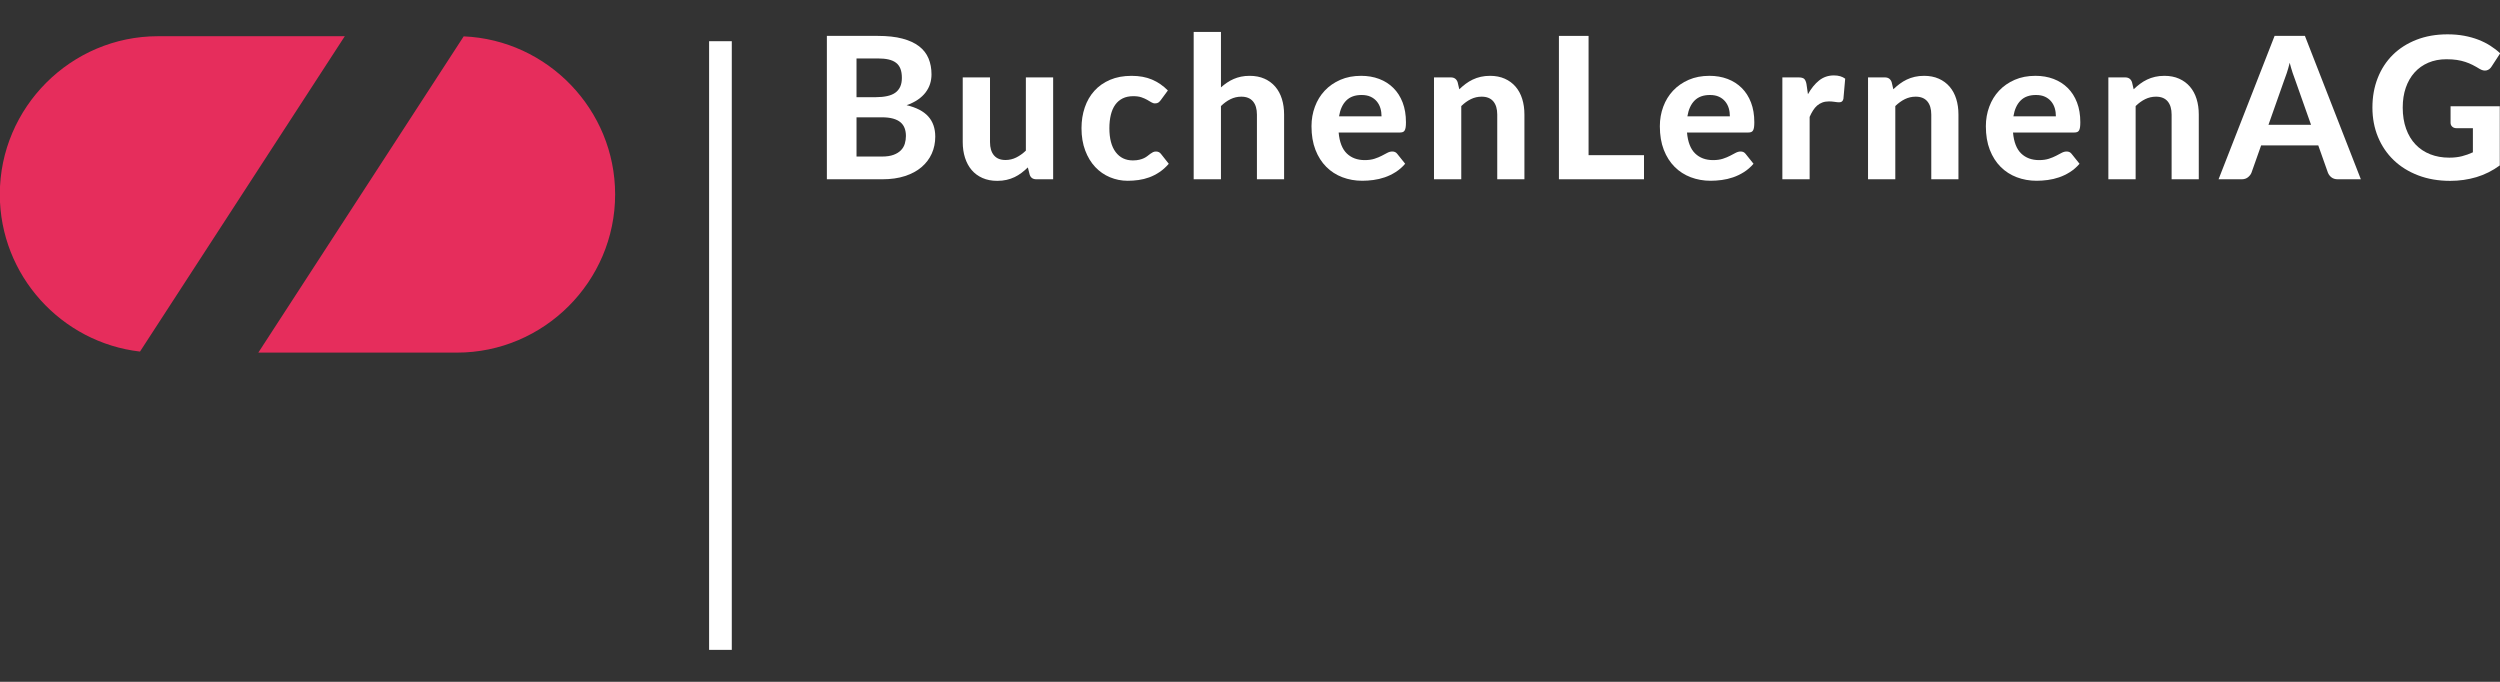
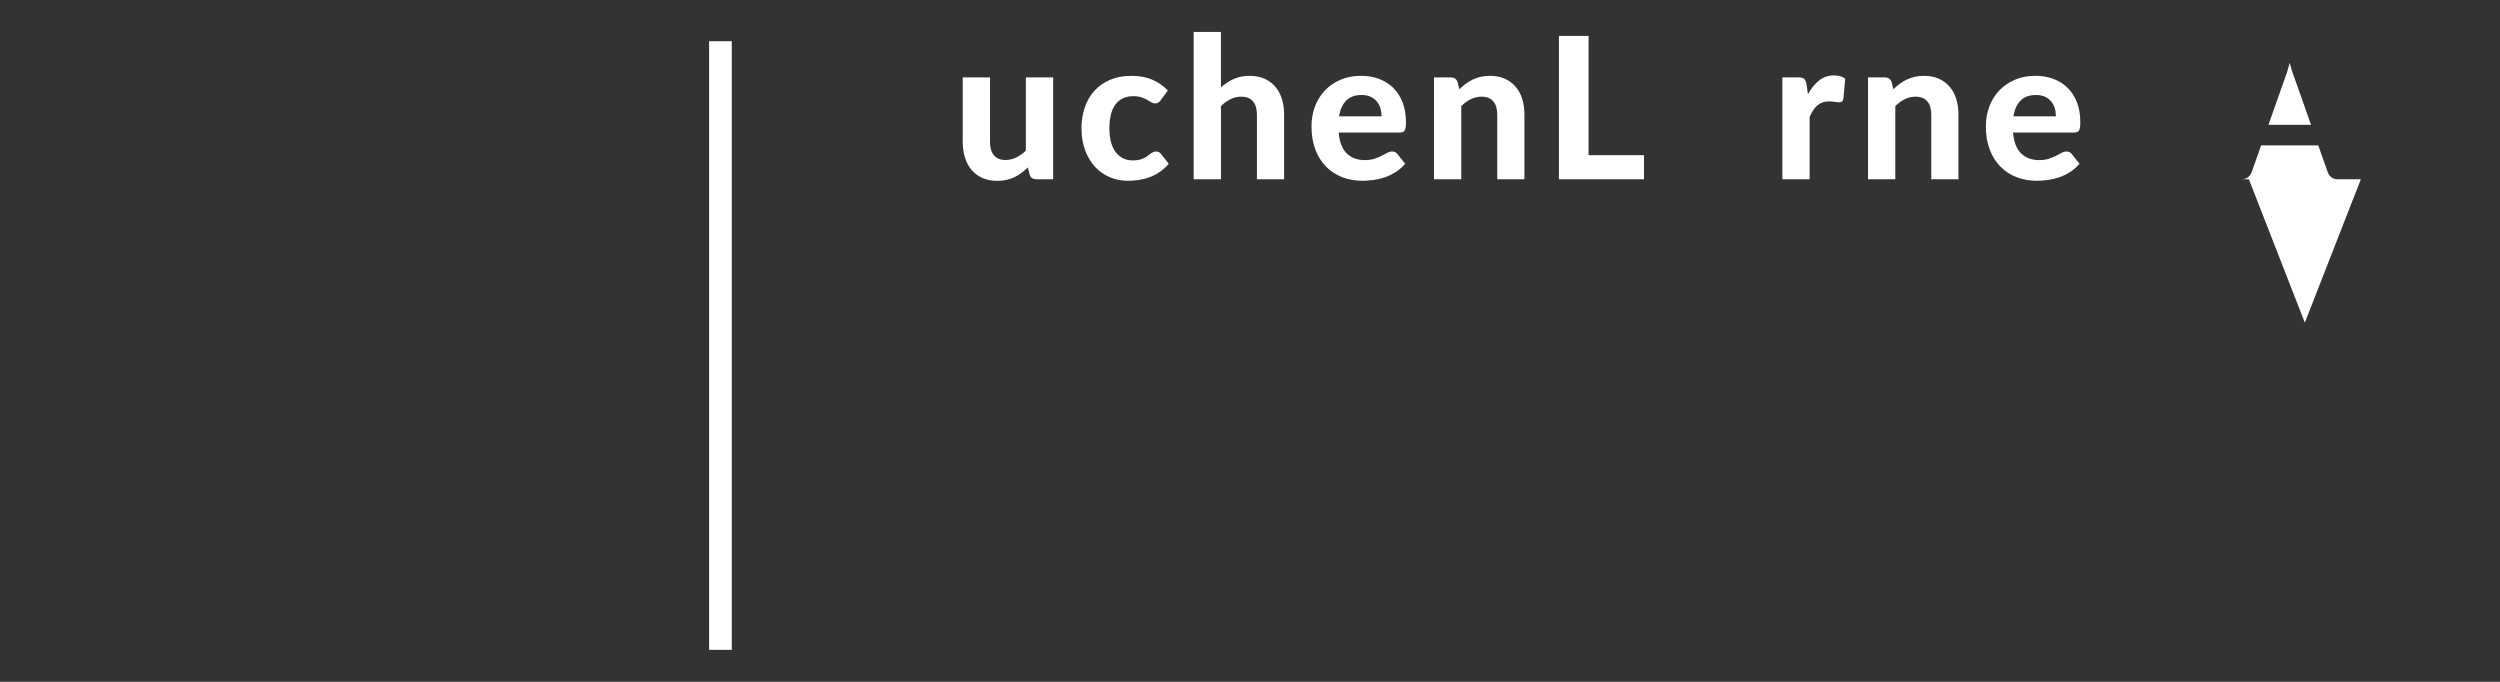
<svg xmlns="http://www.w3.org/2000/svg" id="Ebene_1" version="1.1" viewBox="0 0 220 60">
  <rect x="0" y="0" width="220" height="60" fill="#333333" stroke="none" />
-   <path d="M77.242,3.159c.846,0,1.571.078,2.171.238.6.159,1.09.385,1.469.678.38.293.655.649.829,1.067.174.417.261.884.261,1.4,0,.29-.04.568-.124.835-.084.267-.215.516-.391.751-.177.235-.406.449-.684.641-.278.191-.609.354-.991.487.858.203,1.493.533,1.904.991.412.458.617,1.052.617,1.782,0,.533-.102,1.029-.307,1.487-.206.458-.507.855-.901,1.191-.394.336-.878.597-1.455.785-.577.189-1.24.284-1.988.284h-4.887V3.159h4.478ZM75.373,5.142v3.409h1.713c.365,0,.69-.032.974-.093.284-.061.522-.156.713-.29.191-.133.339-.31.441-.527.102-.217.151-.478.151-.785,0-.313-.04-.58-.124-.8-.084-.22-.215-.397-.388-.53-.174-.133-.394-.232-.661-.293-.267-.061-.582-.09-.948-.09h-1.87ZM77.607,13.776c.417,0,.762-.052,1.032-.154.27-.101.484-.235.647-.403.162-.168.275-.362.339-.58.064-.217.096-.441.096-.672,0-.255-.038-.484-.113-.687-.076-.203-.197-.377-.365-.519-.168-.142-.385-.249-.655-.325-.269-.075-.603-.113-.997-.113h-2.217v3.452h2.235Z" style="fill: #fff;" />
  <path d="M92.677,6.811v8.965h-1.478c-.307,0-.504-.139-.591-.417l-.157-.626c-.18.174-.365.333-.556.478-.191.145-.394.27-.612.374-.217.104-.452.186-.704.243-.252.058-.528.087-.823.087-.487,0-.919-.084-1.299-.252-.38-.168-.699-.403-.954-.704-.255-.301-.449-.661-.583-1.078-.133-.418-.2-.876-.2-1.374v-5.696h2.4v5.696c0,.498.116.884.345,1.159.229.275.568.414,1.02.414.336,0,.652-.075.948-.223.296-.148.577-.348.843-.603v-6.444h2.4Z" style="fill: #fff;" />
  <path d="M102.148,8.811c-.07.093-.139.162-.209.212-.07.049-.168.076-.296.076-.116,0-.226-.035-.333-.102-.107-.067-.232-.139-.371-.218-.139-.078-.304-.151-.496-.217-.191-.066-.429-.098-.713-.098-.359,0-.669.064-.933.194-.264.131-.484.319-.658.562-.174.244-.302.539-.386.887-.084.348-.128.739-.128,1.174,0,.916.186,1.617.554,2.104.368.487.87.731,1.507.731.22,0,.412-.02.571-.058.159-.038.299-.084.417-.142.119-.058.22-.122.307-.191.087-.07.171-.133.249-.191.078-.058.157-.107.235-.145.078-.038.165-.055.264-.055.186,0,.33.07.435.209l.687.87c-.255.296-.528.539-.817.733-.29.194-.588.348-.899.461-.31.113-.626.191-.945.235-.319.043-.635.067-.948.067-.551,0-1.072-.104-1.565-.31-.493-.206-.924-.504-1.296-.899-.371-.394-.664-.878-.881-1.452-.217-.574-.328-1.229-.328-1.965,0-.655.096-1.264.287-1.826.191-.563.472-1.049.843-1.461.371-.412.832-.736,1.38-.971.548-.235,1.18-.351,1.899-.351.684,0,1.284.11,1.8.33.516.22.979.539,1.391.957l-.626.852Z" style="fill: #fff;" />
  <path d="M107.444,7.69c.168-.151.345-.29.528-.414.183-.125.377-.232.583-.322.206-.09.426-.159.661-.209.235-.049.487-.072.759-.072.487,0,.919.084,1.296.252.377.168.696.403.954.704.258.302.452.661.582,1.078.13.417.194.875.194,1.374v5.695h-2.391v-5.695c0-.499-.116-.887-.348-1.162-.232-.275-.574-.412-1.026-.412-.336,0-.652.073-.948.218-.296.145-.577.348-.844.609v6.443h-2.4V2.812h2.4v4.878Z" style="fill: #fff;" />
  <path d="M117.801,11.663c.075.841.316,1.455.719,1.844.403.388.927.582,1.577.582.331,0,.617-.041.858-.119.24-.078.452-.165.635-.261.183-.096.348-.183.496-.261.148-.078.293-.116.438-.116.186,0,.331.07.435.209l.696.87c-.255.296-.536.539-.843.733-.307.194-.626.348-.957.461-.33.113-.664.191-1,.235-.336.043-.661.067-.974.067-.626,0-1.209-.104-1.751-.31-.542-.206-1.015-.51-1.417-.913-.403-.403-.722-.901-.954-1.498-.232-.597-.348-1.29-.348-2.078,0-.609.101-1.183.301-1.722.2-.539.487-1.009.864-1.409.377-.4.835-.719,1.374-.954.539-.235,1.148-.351,1.826-.351.574,0,1.105.09,1.588.272.484.183.902.449,1.252.797.351.348.623.774.817,1.281.194.507.29,1.087.29,1.736,0,.18-.009.328-.026.443-.017.116-.046.209-.087.278-.041.07-.096.116-.165.142-.069.026-.159.04-.269.04h-5.374ZM121.575,10.237c0-.249-.032-.487-.099-.713-.067-.226-.174-.426-.319-.6-.145-.174-.328-.313-.548-.414-.22-.102-.484-.151-.791-.151-.574,0-1.023.162-1.348.487-.325.325-.536.788-.635,1.391h3.739Z" style="fill: #fff;" />
  <path d="M128.419,7.855c.18-.174.368-.334.562-.478.194-.145.4-.269.618-.374.217-.104.452-.185.704-.243.252-.058.525-.087.82-.087.487,0,.919.084,1.296.252.377.168.696.403.954.704.258.302.452.661.582,1.078.131.417.194.875.194,1.374v5.695h-2.391v-5.695c0-.499-.116-.887-.348-1.162-.232-.275-.574-.412-1.026-.412-.336,0-.652.073-.948.218-.296.145-.577.348-.844.609v6.443h-2.4V6.811h1.478c.302,0,.502.139.6.418l.148.626Z" style="fill: #fff;" />
  <polygon points="144.672 13.655 144.672 15.776 137.185 15.776 137.185 3.159 139.794 3.159 139.794 13.655 144.672 13.655" style="fill: #fff;" />
-   <path d="M148.456,11.663c.075.841.316,1.455.719,1.844.403.388.927.582,1.577.582.331,0,.617-.041.858-.119.241-.078.452-.165.635-.261.183-.096.348-.183.496-.261.148-.078.293-.116.438-.116.186,0,.33.07.435.209l.696.87c-.255.296-.536.539-.843.733-.307.194-.626.348-.957.461-.331.113-.664.191-1,.235-.336.043-.661.067-.974.067-.626,0-1.209-.104-1.751-.31-.542-.206-1.015-.51-1.417-.913-.403-.403-.722-.901-.954-1.498-.232-.597-.348-1.29-.348-2.078,0-.609.101-1.183.301-1.722.2-.539.487-1.009.864-1.409.377-.4.835-.719,1.374-.954.539-.235,1.148-.351,1.826-.351.574,0,1.105.09,1.589.272.484.183.901.449,1.252.797.351.348.623.774.817,1.281.194.507.29,1.087.29,1.736,0,.18-.009.328-.026.443-.017.116-.046.209-.087.278-.041.07-.096.116-.165.142-.069.026-.159.04-.269.04h-5.374ZM152.229,10.237c0-.249-.032-.487-.098-.713-.067-.226-.174-.426-.319-.6-.145-.174-.328-.313-.548-.414-.22-.102-.484-.151-.791-.151-.574,0-1.023.162-1.348.487-.325.325-.536.788-.635,1.391h3.739Z" style="fill: #fff;" />
  <path d="M159.1,8.29c.284-.51.612-.913.982-1.209.371-.296.806-.444,1.304-.444.406,0,.736.096.991.287l-.156,1.774c-.029.116-.073.194-.133.238-.061.043-.145.067-.249.067-.093,0-.226-.014-.4-.041-.174-.026-.336-.038-.487-.038-.22,0-.415.032-.585.096-.171.064-.325.154-.458.269-.133.116-.252.258-.359.426-.107.168-.209.359-.302.574v5.487h-2.4V6.811h1.417c.243,0,.412.044.504.13.093.087.159.238.2.452l.13.896Z" style="fill: #fff;" />
  <path d="M166.614,7.855c.18-.174.368-.334.562-.478.194-.145.4-.269.618-.374.217-.104.452-.185.704-.243.252-.058.525-.087.82-.087.487,0,.919.084,1.296.252.377.168.696.403.954.704.258.302.452.661.582,1.078.13.417.194.875.194,1.374v5.695h-2.391v-5.695c0-.499-.116-.887-.348-1.162-.232-.275-.574-.412-1.026-.412-.336,0-.652.073-.948.218-.296.145-.577.348-.844.609v6.443h-2.4V6.811h1.478c.302,0,.502.139.6.418l.148.626Z" style="fill: #fff;" />
  <path d="M177.145,11.663c.075.841.316,1.455.719,1.844.403.388.928.582,1.577.582.331,0,.617-.041.858-.119.24-.078.452-.165.635-.261.183-.096.348-.183.496-.261.148-.078.293-.116.438-.116.186,0,.331.07.435.209l.696.87c-.255.296-.536.539-.843.733-.307.194-.626.348-.957.461-.33.113-.664.191-1,.235-.336.043-.661.067-.974.067-.626,0-1.209-.104-1.751-.31-.542-.206-1.015-.51-1.417-.913-.403-.403-.722-.901-.954-1.498-.232-.597-.348-1.29-.348-2.078,0-.609.101-1.183.301-1.722.2-.539.487-1.009.864-1.409.377-.4.835-.719,1.374-.954.539-.235,1.148-.351,1.826-.351.574,0,1.105.09,1.588.272.484.183.902.449,1.252.797.351.348.623.774.817,1.281.194.507.29,1.087.29,1.736,0,.18-.009.328-.026.443-.017.116-.046.209-.087.278-.041.07-.096.116-.165.142-.069.026-.159.04-.269.04h-5.374ZM180.918,10.237c0-.249-.032-.487-.098-.713-.067-.226-.174-.426-.319-.6-.145-.174-.328-.313-.548-.414-.22-.102-.484-.151-.791-.151-.574,0-1.023.162-1.348.487-.325.325-.536.788-.635,1.391h3.739Z" style="fill: #fff;" />
-   <path d="M187.763,7.855c.18-.174.368-.334.562-.478.194-.145.4-.269.618-.374.217-.104.452-.185.704-.243.252-.058.525-.087.82-.087.487,0,.919.084,1.296.252.377.168.696.403.954.704.258.302.452.661.582,1.078.131.417.194.875.194,1.374v5.695h-2.391v-5.695c0-.499-.116-.887-.348-1.162-.232-.275-.574-.412-1.026-.412-.336,0-.652.073-.948.218-.296.145-.577.348-.844.609v6.443h-2.4V6.811h1.478c.302,0,.502.139.6.418l.148.626Z" style="fill: #fff;" />
-   <path d="M207.755,15.776h-2.026c-.226,0-.409-.055-.551-.162-.142-.107-.249-.244-.319-.412l-.852-2.409h-5.026l-.852,2.409c-.058.145-.159.275-.304.394-.145.119-.328.18-.548.18h-2.043l4.93-12.617h2.669l4.922,12.617ZM203.372,10.985l-1.365-3.861c-.081-.203-.165-.441-.255-.713-.09-.273-.177-.568-.258-.887-.081.325-.165.623-.255.898-.09.275-.177.516-.258.719l-1.356,3.843h3.748Z" style="fill: #fff;" />
-   <path d="M215.651,9.35h4.33v5.209c-.643.469-1.328.811-2.055,1.029-.728.217-1.499.328-2.31.328-1.038,0-1.977-.162-2.817-.484-.841-.322-1.559-.768-2.156-1.342-.597-.574-1.058-1.255-1.383-2.043-.325-.788-.487-1.649-.487-2.582,0-.945.156-1.812.466-2.6.31-.788.751-1.466,1.325-2.035.574-.568,1.269-1.011,2.084-1.33.814-.319,1.724-.478,2.733-.478.522,0,1.009.041,1.461.125.452.084.87.2,1.252.348.382.148.733.325,1.052.528.319.203.609.426.869.67l-.757,1.165c-.116.185-.267.299-.452.339-.186.041-.388-.006-.609-.139-.209-.128-.412-.244-.612-.345-.2-.102-.415-.189-.641-.264-.226-.075-.472-.133-.739-.174-.267-.041-.574-.061-.922-.061-.585,0-1.116.101-1.591.304-.475.203-.878.49-1.212.861-.333.371-.591.817-.771,1.339-.18.522-.269,1.104-.269,1.748,0,.695.098,1.316.296,1.863.197.548.475,1.012.835,1.388.359.377.792.664,1.293.861.501.197,1.058.296,1.673.296.417,0,.791-.044,1.119-.128.328-.084.646-.197.959-.342v-2.122h-1.426c-.168,0-.299-.046-.394-.136-.096-.09-.145-.203-.145-.342v-1.452Z" style="fill: #fff;" />
+   <path d="M207.755,15.776h-2.026c-.226,0-.409-.055-.551-.162-.142-.107-.249-.244-.319-.412l-.852-2.409h-5.026l-.852,2.409c-.058.145-.159.275-.304.394-.145.119-.328.18-.548.18h-2.043h2.669l4.922,12.617ZM203.372,10.985l-1.365-3.861c-.081-.203-.165-.441-.255-.713-.09-.273-.177-.568-.258-.887-.081.325-.165.623-.255.898-.09.275-.177.516-.258.719l-1.356,3.843h3.748Z" style="fill: #fff;" />
  <rect x="62.401" y="3.626" width="1.996" height="53.562" style="fill: #fff;" />
-   <path d="M40.805,3.2c7.383.315,13.327,6.451,13.327,13.908,0,7.657-6.265,13.922-13.922,13.922h-17.478L40.805,3.2ZM13.905,3.187h16.437L12.32,30.938C5.402,30.144-.016,24.229-.016,17.108-.016,9.451,6.248,3.187,13.905,3.187Z" style="fill: #e62d5c;" />
</svg>